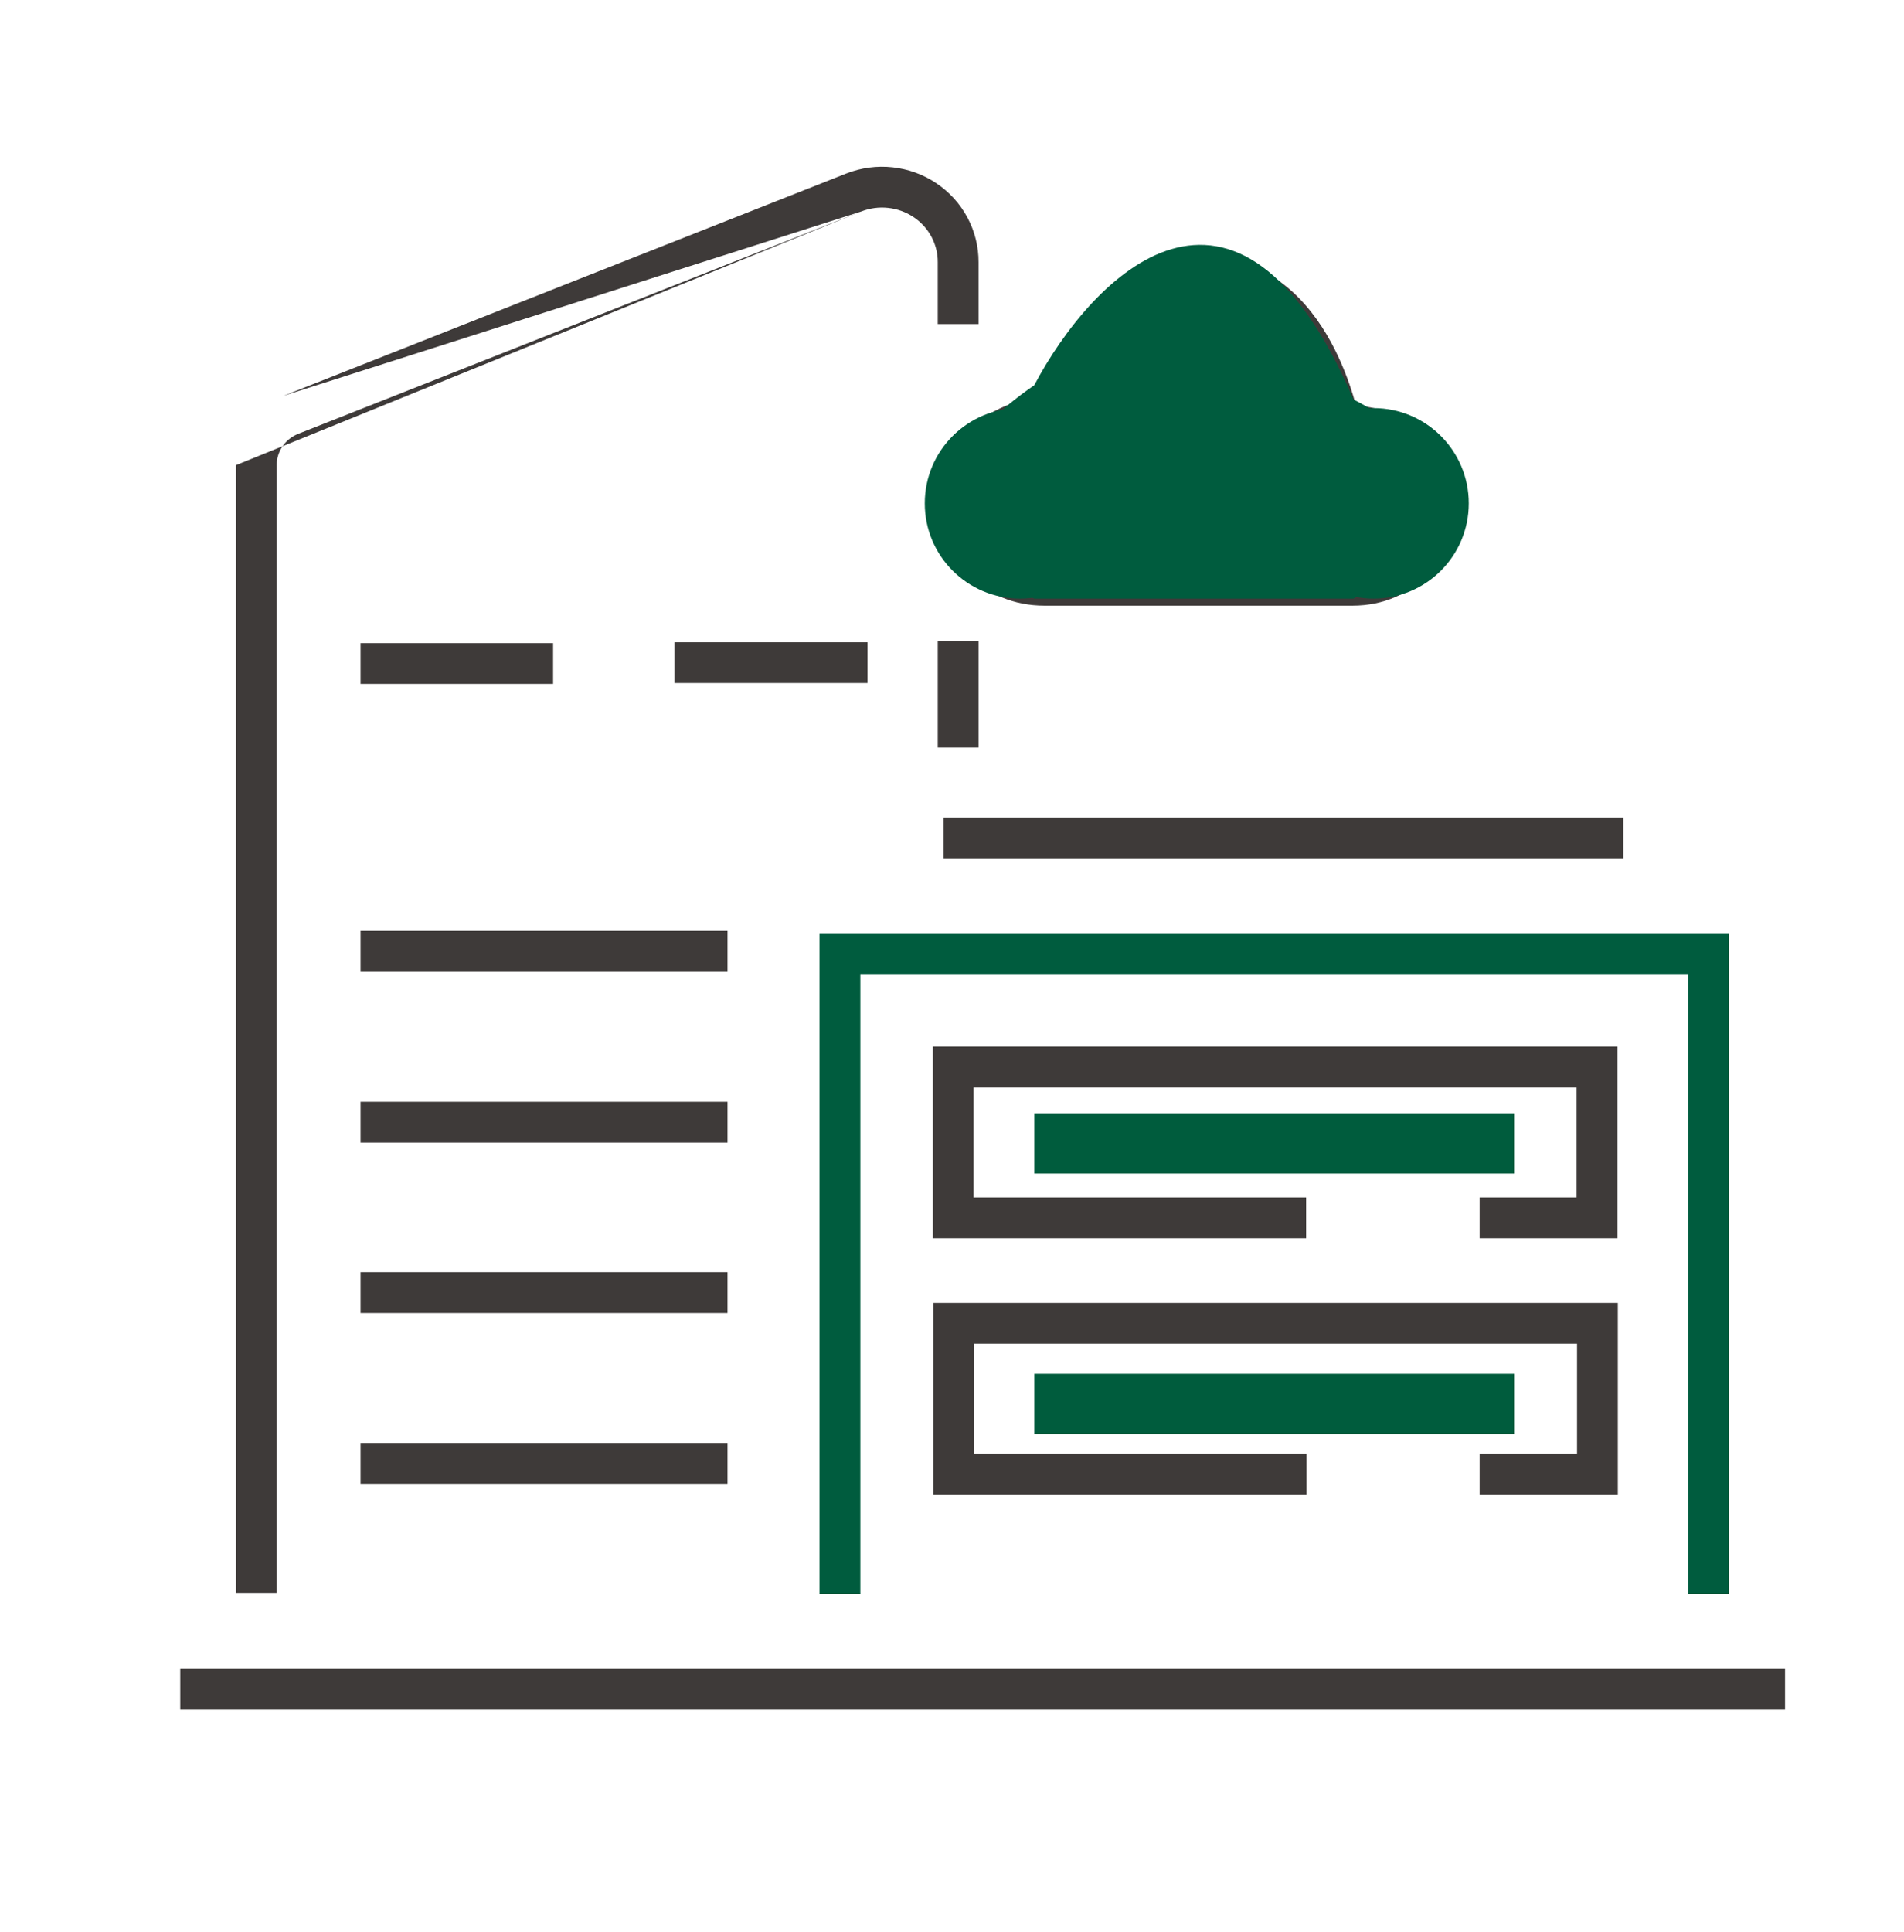
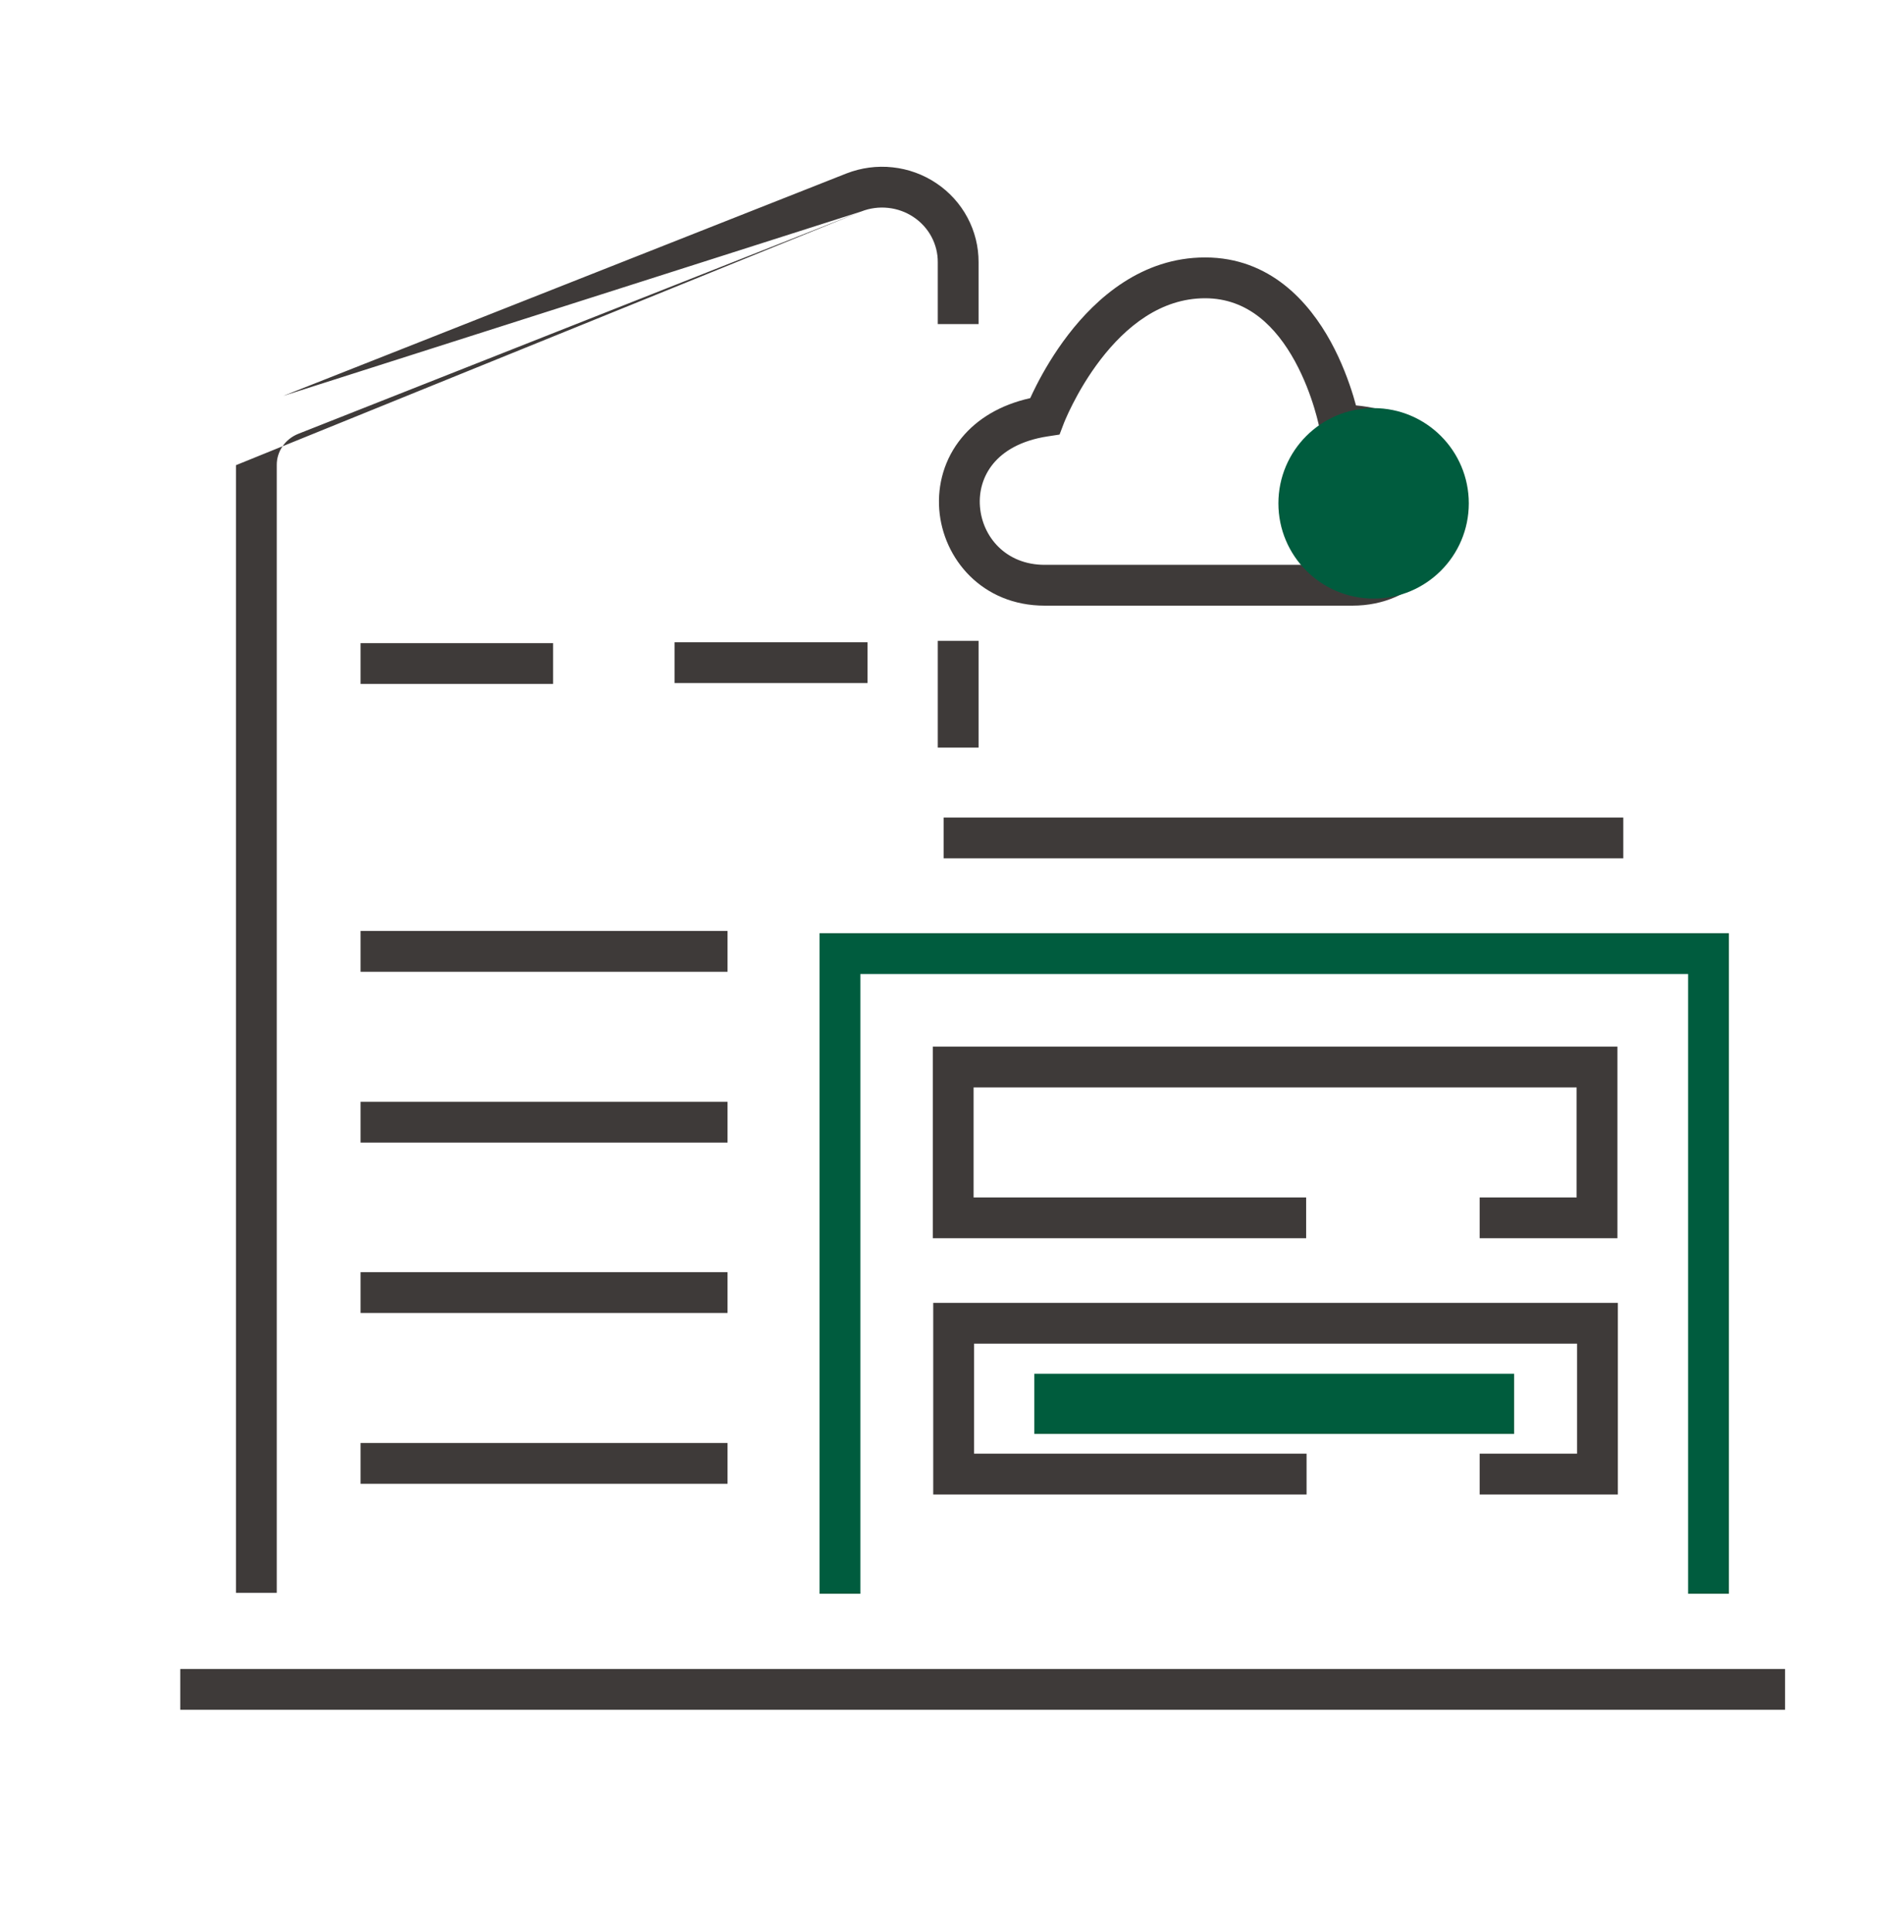
<svg xmlns="http://www.w3.org/2000/svg" width="70" height="71" viewBox="0 0 70 71" fill="none">
  <path fill-rule="evenodd" clip-rule="evenodd" d="M65.627 62.841H6.627V61.341H65.627V62.841Z" fill="#3E3A39" />
  <path fill-rule="evenodd" clip-rule="evenodd" d="M30.131 34.298H63.563V58.576H62.063V35.798H31.631V58.576H30.131V34.298Z" fill="#005C3E" />
  <path fill-rule="evenodd" clip-rule="evenodd" d="M31.669 7.771L31.668 7.771L10.965 15.945C10.728 16.039 10.527 16.2 10.387 16.404C10.247 16.608 10.173 16.848 10.175 17.091L10.175 17.095L10.175 58.543H8.675V17.097M10.416 14.55L31.12 6.375L31.123 6.374C31.662 6.164 32.243 6.087 32.818 6.15C33.393 6.212 33.944 6.412 34.424 6.734C34.903 7.055 35.297 7.488 35.568 7.995C35.839 8.502 35.98 9.067 35.977 9.641V11.912H34.477V9.639L34.477 9.636C34.479 9.311 34.399 8.991 34.245 8.702C34.091 8.414 33.866 8.165 33.589 7.98C33.312 7.794 32.991 7.677 32.656 7.641C32.321 7.604 31.982 7.649 31.669 7.771M39.11 15.563L38.954 15.972L38.522 16.038C37.52 16.191 36.888 16.59 36.516 17.041C36.141 17.496 35.985 18.056 36.027 18.61C36.111 19.726 36.976 20.76 38.408 20.76H49.719C51.16 20.76 52.008 19.666 52.034 18.55C52.046 18.001 51.856 17.476 51.448 17.084C51.042 16.695 50.353 16.374 49.252 16.374H48.626L48.515 15.759L48.514 15.758L48.513 15.751L48.506 15.714C48.499 15.681 48.488 15.629 48.472 15.562C48.441 15.428 48.391 15.232 48.319 14.996C48.175 14.521 47.946 13.896 47.608 13.278C46.919 12.021 45.881 10.962 44.305 10.962C42.669 10.962 41.389 12.011 40.464 13.212C40.011 13.801 39.669 14.395 39.441 14.843C39.327 15.066 39.242 15.251 39.187 15.378C39.159 15.441 39.139 15.49 39.126 15.522L39.112 15.556L39.11 15.563ZM49.852 14.9C49.824 14.797 49.792 14.683 49.755 14.56C49.59 14.02 49.326 13.292 48.923 12.557C48.129 11.108 46.694 9.462 44.305 9.462C41.977 9.462 40.309 10.955 39.276 12.297C38.751 12.979 38.362 13.656 38.104 14.161C38.012 14.342 37.936 14.502 37.876 14.633C36.777 14.878 35.931 15.393 35.359 16.087C34.718 16.863 34.463 17.812 34.531 18.723C34.668 20.538 36.11 22.26 38.408 22.26H49.719C52.075 22.26 53.492 20.411 53.533 18.584C53.554 17.66 53.229 16.715 52.487 16.002C51.853 15.394 50.966 15.003 49.852 14.9ZM34.477 27.478V23.553H35.977V27.478H34.477ZM31.895 25.105H24.799V23.605H31.895V25.105ZM20.335 25.137H13.256V23.637H20.335V25.137ZM59.68 31.547H34.694V30.047H59.68V31.547ZM26.748 35.716H13.256V34.216H26.748V35.716ZM34.294 38.467H59.464V45.51H54.399V44.01H57.964V39.967H35.794V44.01H48.02V45.51H34.294V38.467ZM26.748 41.995H13.256V40.495H26.748V41.995ZM26.748 48.257H13.256V46.757H26.748V48.257ZM34.31 47.885H59.48V54.928H54.399V53.428H57.98V49.385H35.81V53.428H48.036V54.928H34.31V47.885ZM26.748 54.535H13.256V53.035H26.748V54.535Z" fill="#3E3A39" />
-   <path d="M38.027 40.922H55.667V43.132H38.027V40.922Z" fill="#005C3D" />
  <path d="M38.027 50.492H55.667V52.702H38.027V50.492Z" fill="#005C3D" />
-   <path d="M49.76 14.683C45.457 4.647 40.143 10.153 38.024 14.16C32.547 17.923 35.742 20.955 38.024 22H49.76C55.628 19.073 52.205 15.902 49.76 14.683Z" fill="#005C3E" />
-   <circle cx="37.5" cy="18.5" r="3.5" fill="#005C3E" />
  <circle cx="50.5" cy="18.5" r="3.5" fill="#005C3E" />
</svg>